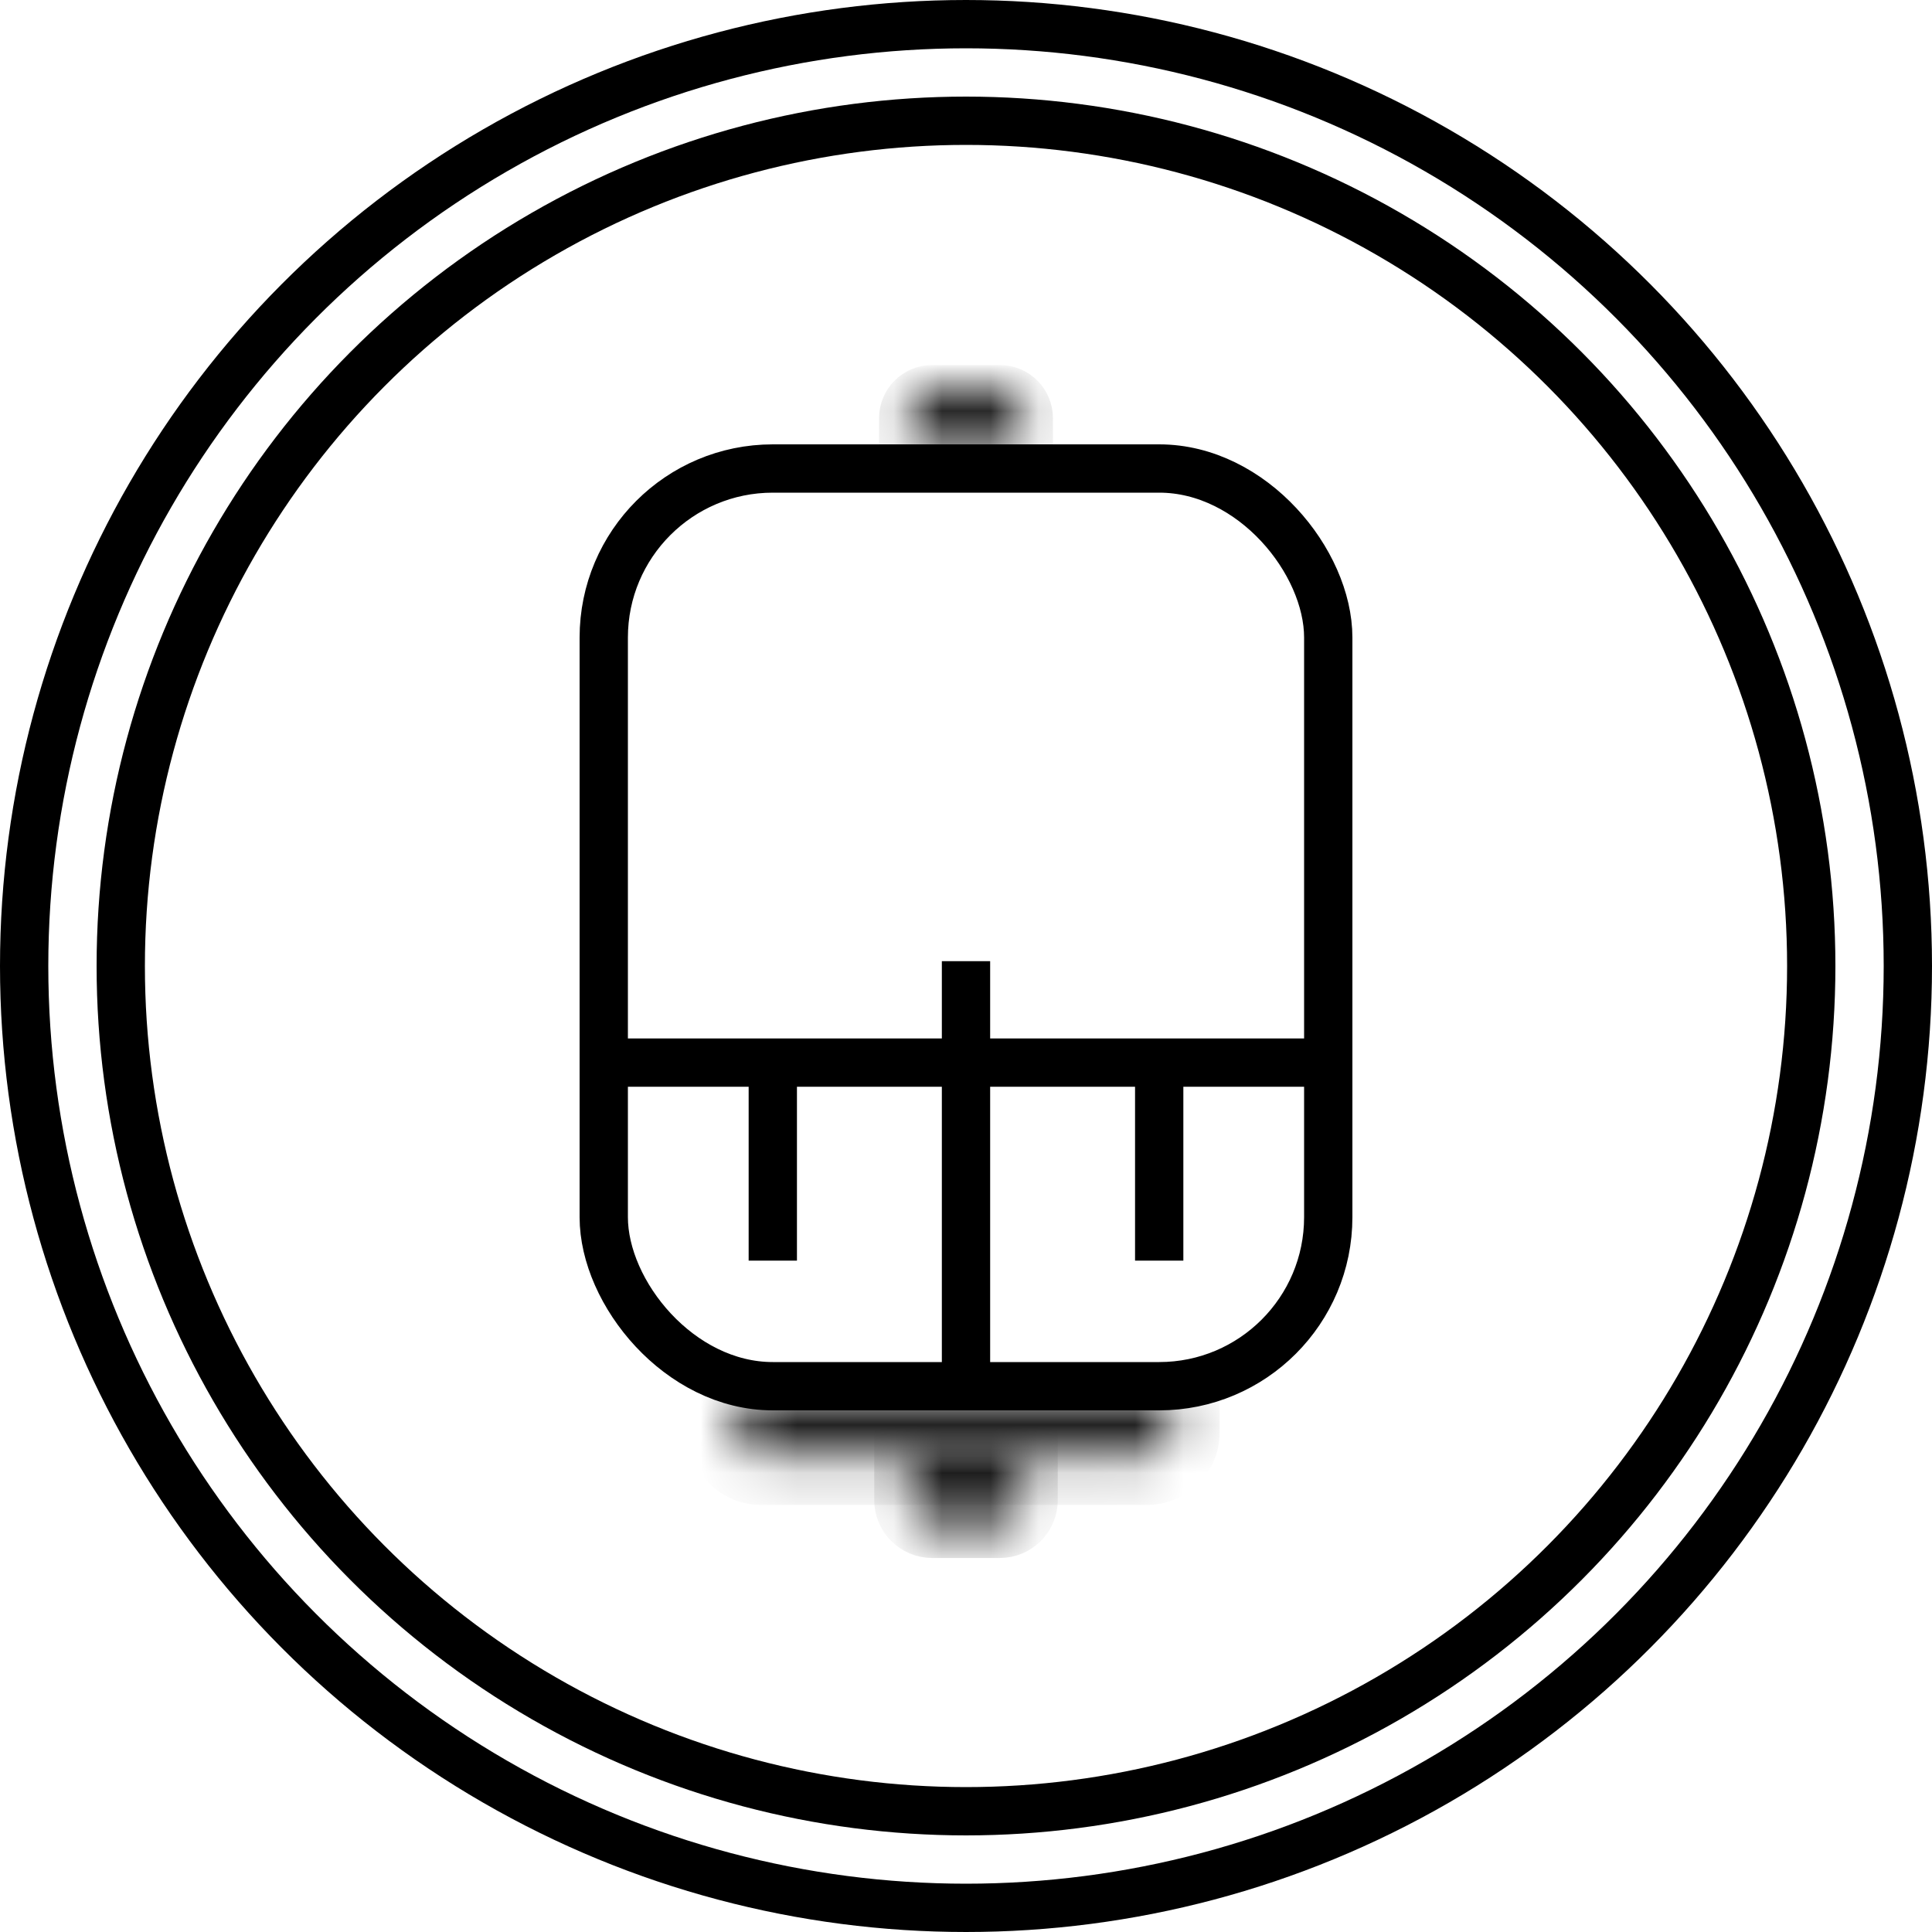
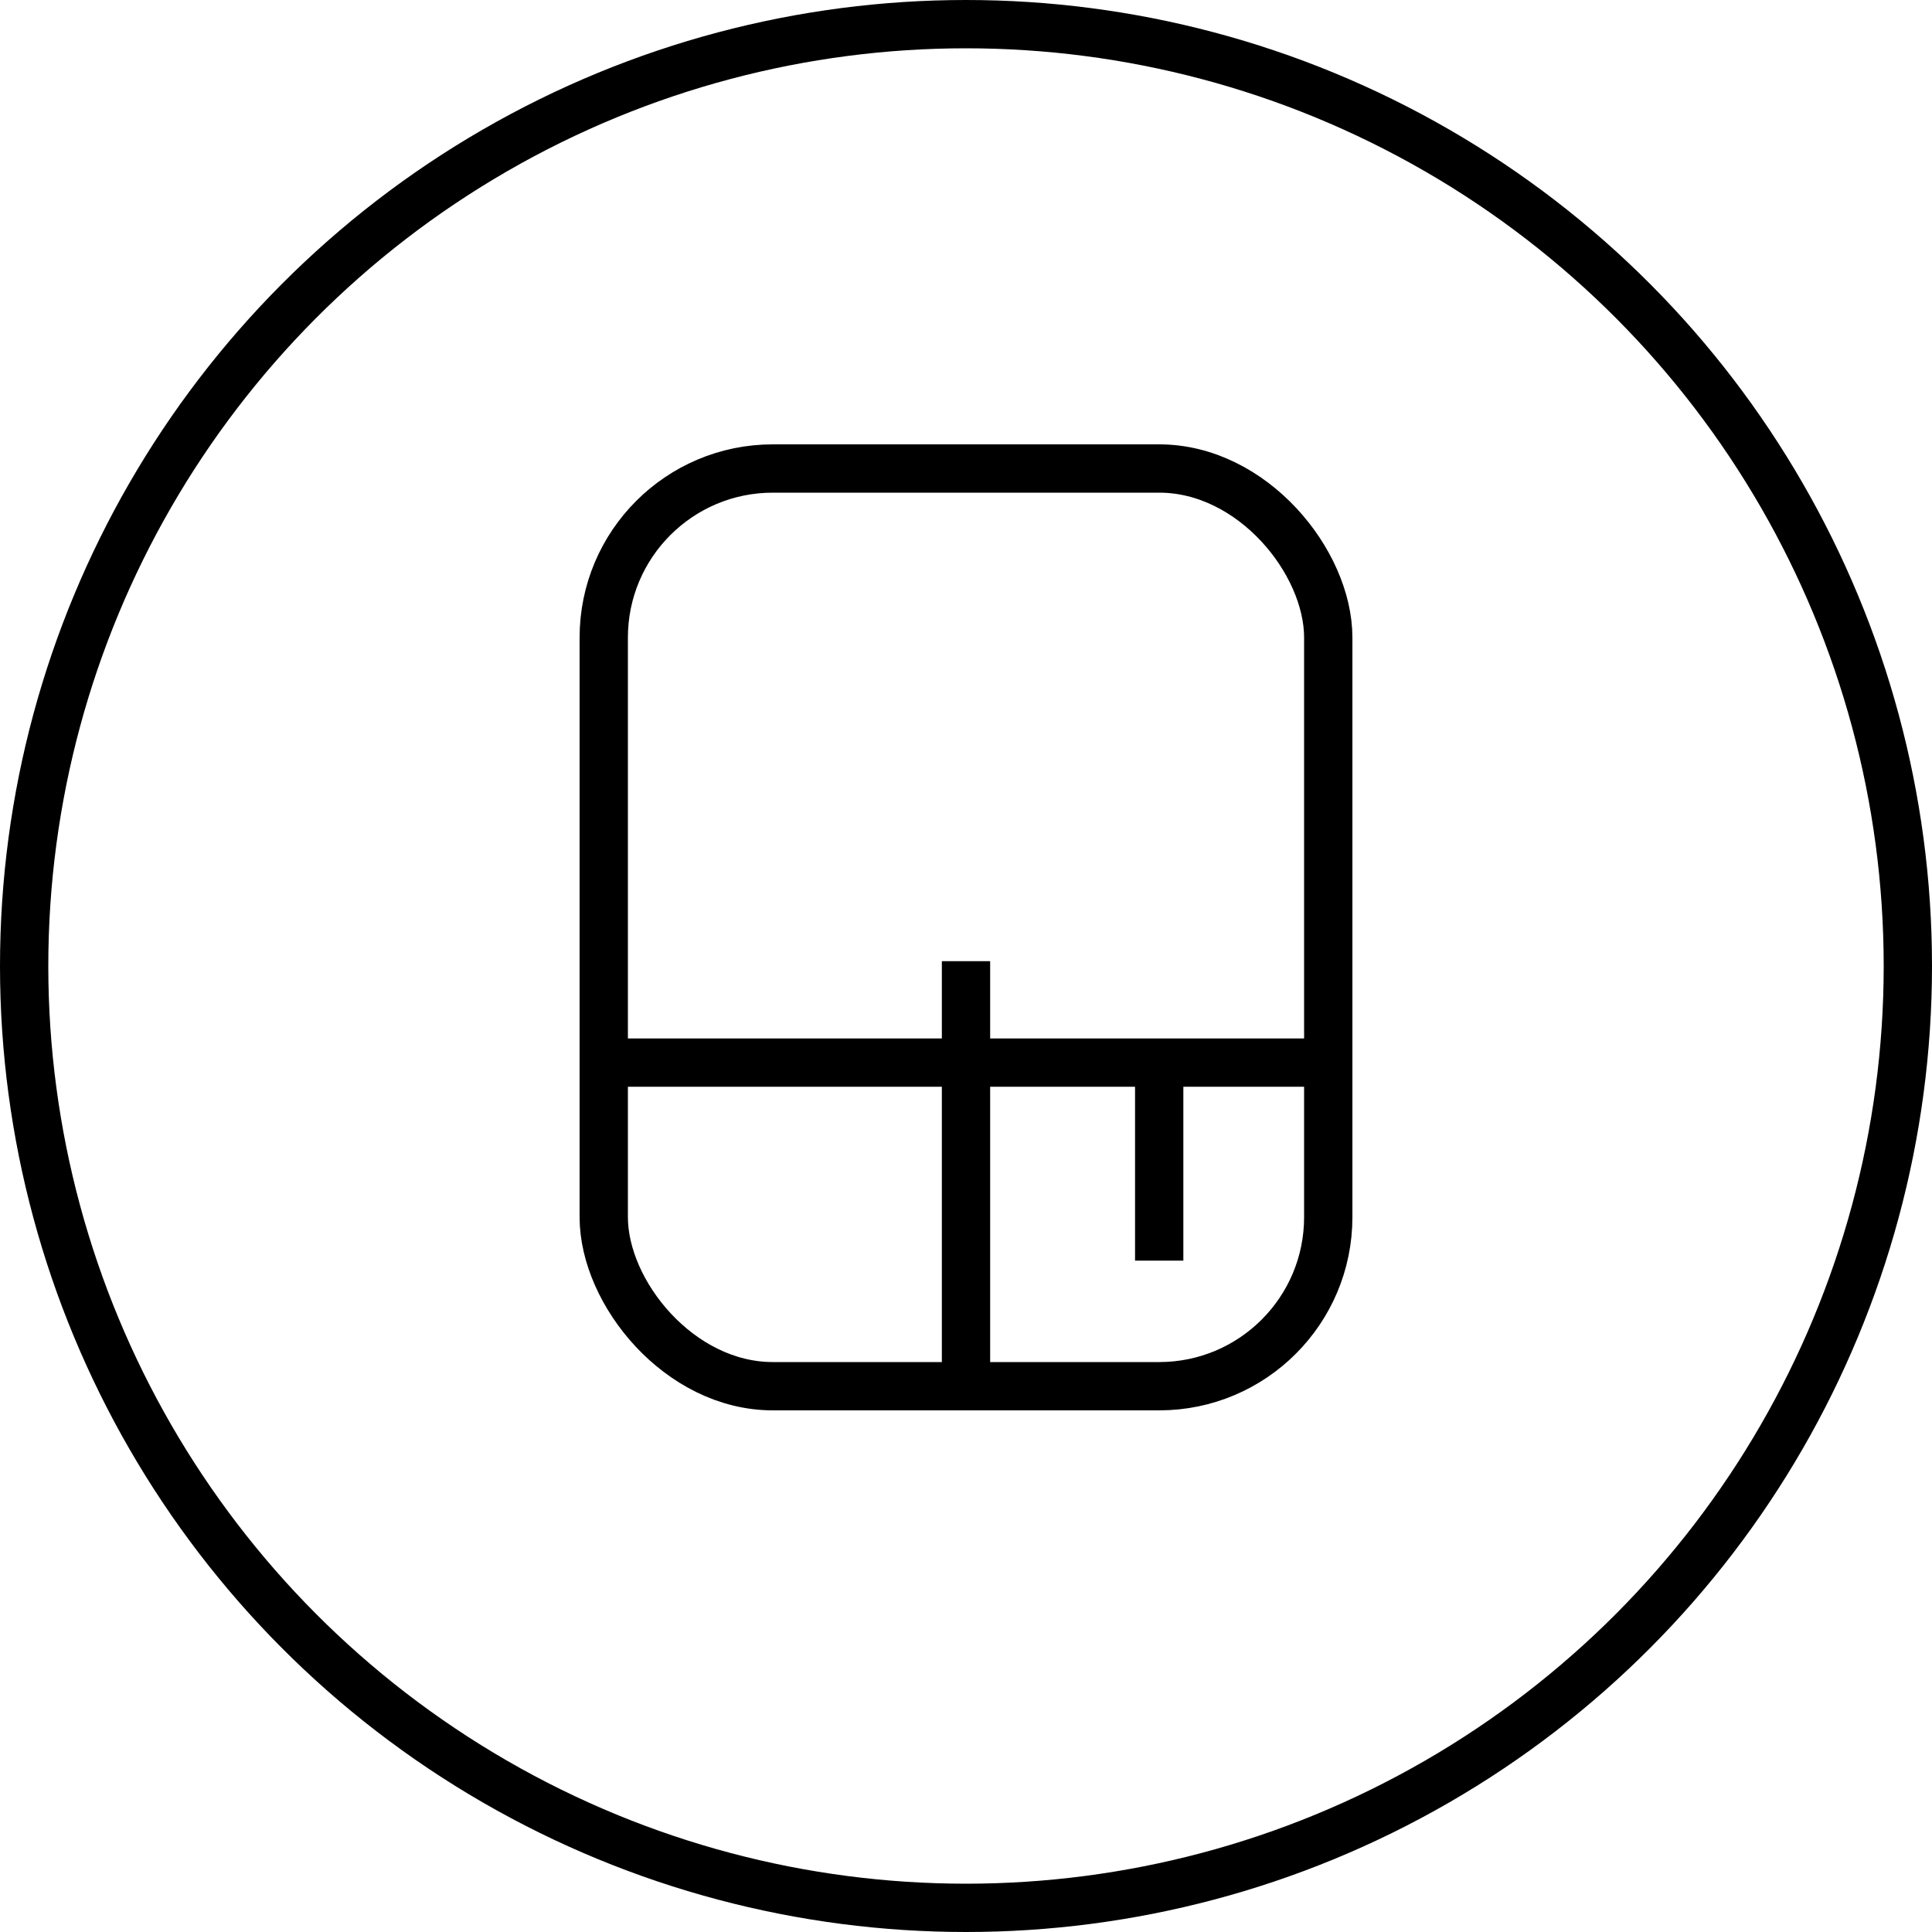
<svg xmlns="http://www.w3.org/2000/svg" width="40" height="40" viewBox="0 0 40 40" fill="none">
  <circle cx="20" cy="20" r="19.5" stroke="black" />
-   <circle cx="20" cy="20" r="17.5" stroke="black" />
  <rect x="12.5" y="9.7" width="15" height="19" rx="3.5" stroke="black" />
  <mask id="path-4-inside-1_48_20" fill="white">
    <path d="M18.8 8.657C18.8 8.381 19.024 8.157 19.3 8.157H20.7C20.976 8.157 21.2 8.381 21.2 8.657V9.357H18.8V8.657Z" />
  </mask>
-   <path d="M18.8 8.657C18.8 8.381 19.024 8.157 19.3 8.157H20.7C20.976 8.157 21.2 8.381 21.2 8.657V9.357H18.8V8.657Z" stroke="black" stroke-width="1.2" mask="url(#path-4-inside-1_48_20)" />
  <mask id="path-5-inside-2_48_20" fill="white">
-     <path d="M18.8 30.157H21.2V31.057C21.2 31.333 20.976 31.557 20.7 31.557H19.3C19.024 31.557 18.8 31.333 18.8 31.057V30.157Z" />
-   </mask>
+     </mask>
  <path d="M18.8 30.157H21.2V31.057C21.2 31.333 20.976 31.557 20.7 31.557H19.3C19.024 31.557 18.8 31.333 18.8 31.057V30.157Z" stroke="black" stroke-width="1.4" mask="url(#path-5-inside-2_48_20)" />
  <mask id="path-6-inside-3_48_20" fill="white">
-     <path d="M15.251 29.157H24.251V29.657C24.251 29.933 24.027 30.157 23.751 30.157H15.751C15.475 30.157 15.251 29.933 15.251 29.657V29.157Z" />
+     <path d="M15.251 29.157H24.251V29.657C24.251 29.933 24.027 30.157 23.751 30.157H15.751C15.475 30.157 15.251 29.933 15.251 29.657V29.157" />
  </mask>
-   <path d="M15.251 29.157V28.157H14.251V29.157H15.251ZM24.251 29.157H25.251V28.157H24.251V29.157ZM15.251 30.157H24.251V28.157H15.251V30.157ZM23.251 29.157V29.657H25.251V29.157H23.251ZM23.751 29.157H15.751V31.157H23.751V29.157ZM16.251 29.657V29.157H14.251V29.657H16.251ZM15.751 29.157C16.027 29.157 16.251 29.381 16.251 29.657H14.251C14.251 30.485 14.922 31.157 15.751 31.157V29.157ZM23.251 29.657C23.251 29.381 23.475 29.157 23.751 29.157V31.157C24.579 31.157 25.251 30.485 25.251 29.657H23.251Z" fill="black" mask="url(#path-6-inside-3_48_20)" />
  <path d="M12 22H27.8" stroke="black" />
  <path d="M20 20.4V28.4" stroke="black" stroke-linecap="square" />
-   <path d="M16 22.4V25.6" stroke="black" stroke-linecap="square" />
  <path d="M24 22.4V25.6" stroke="black" stroke-linecap="square" />
</svg>